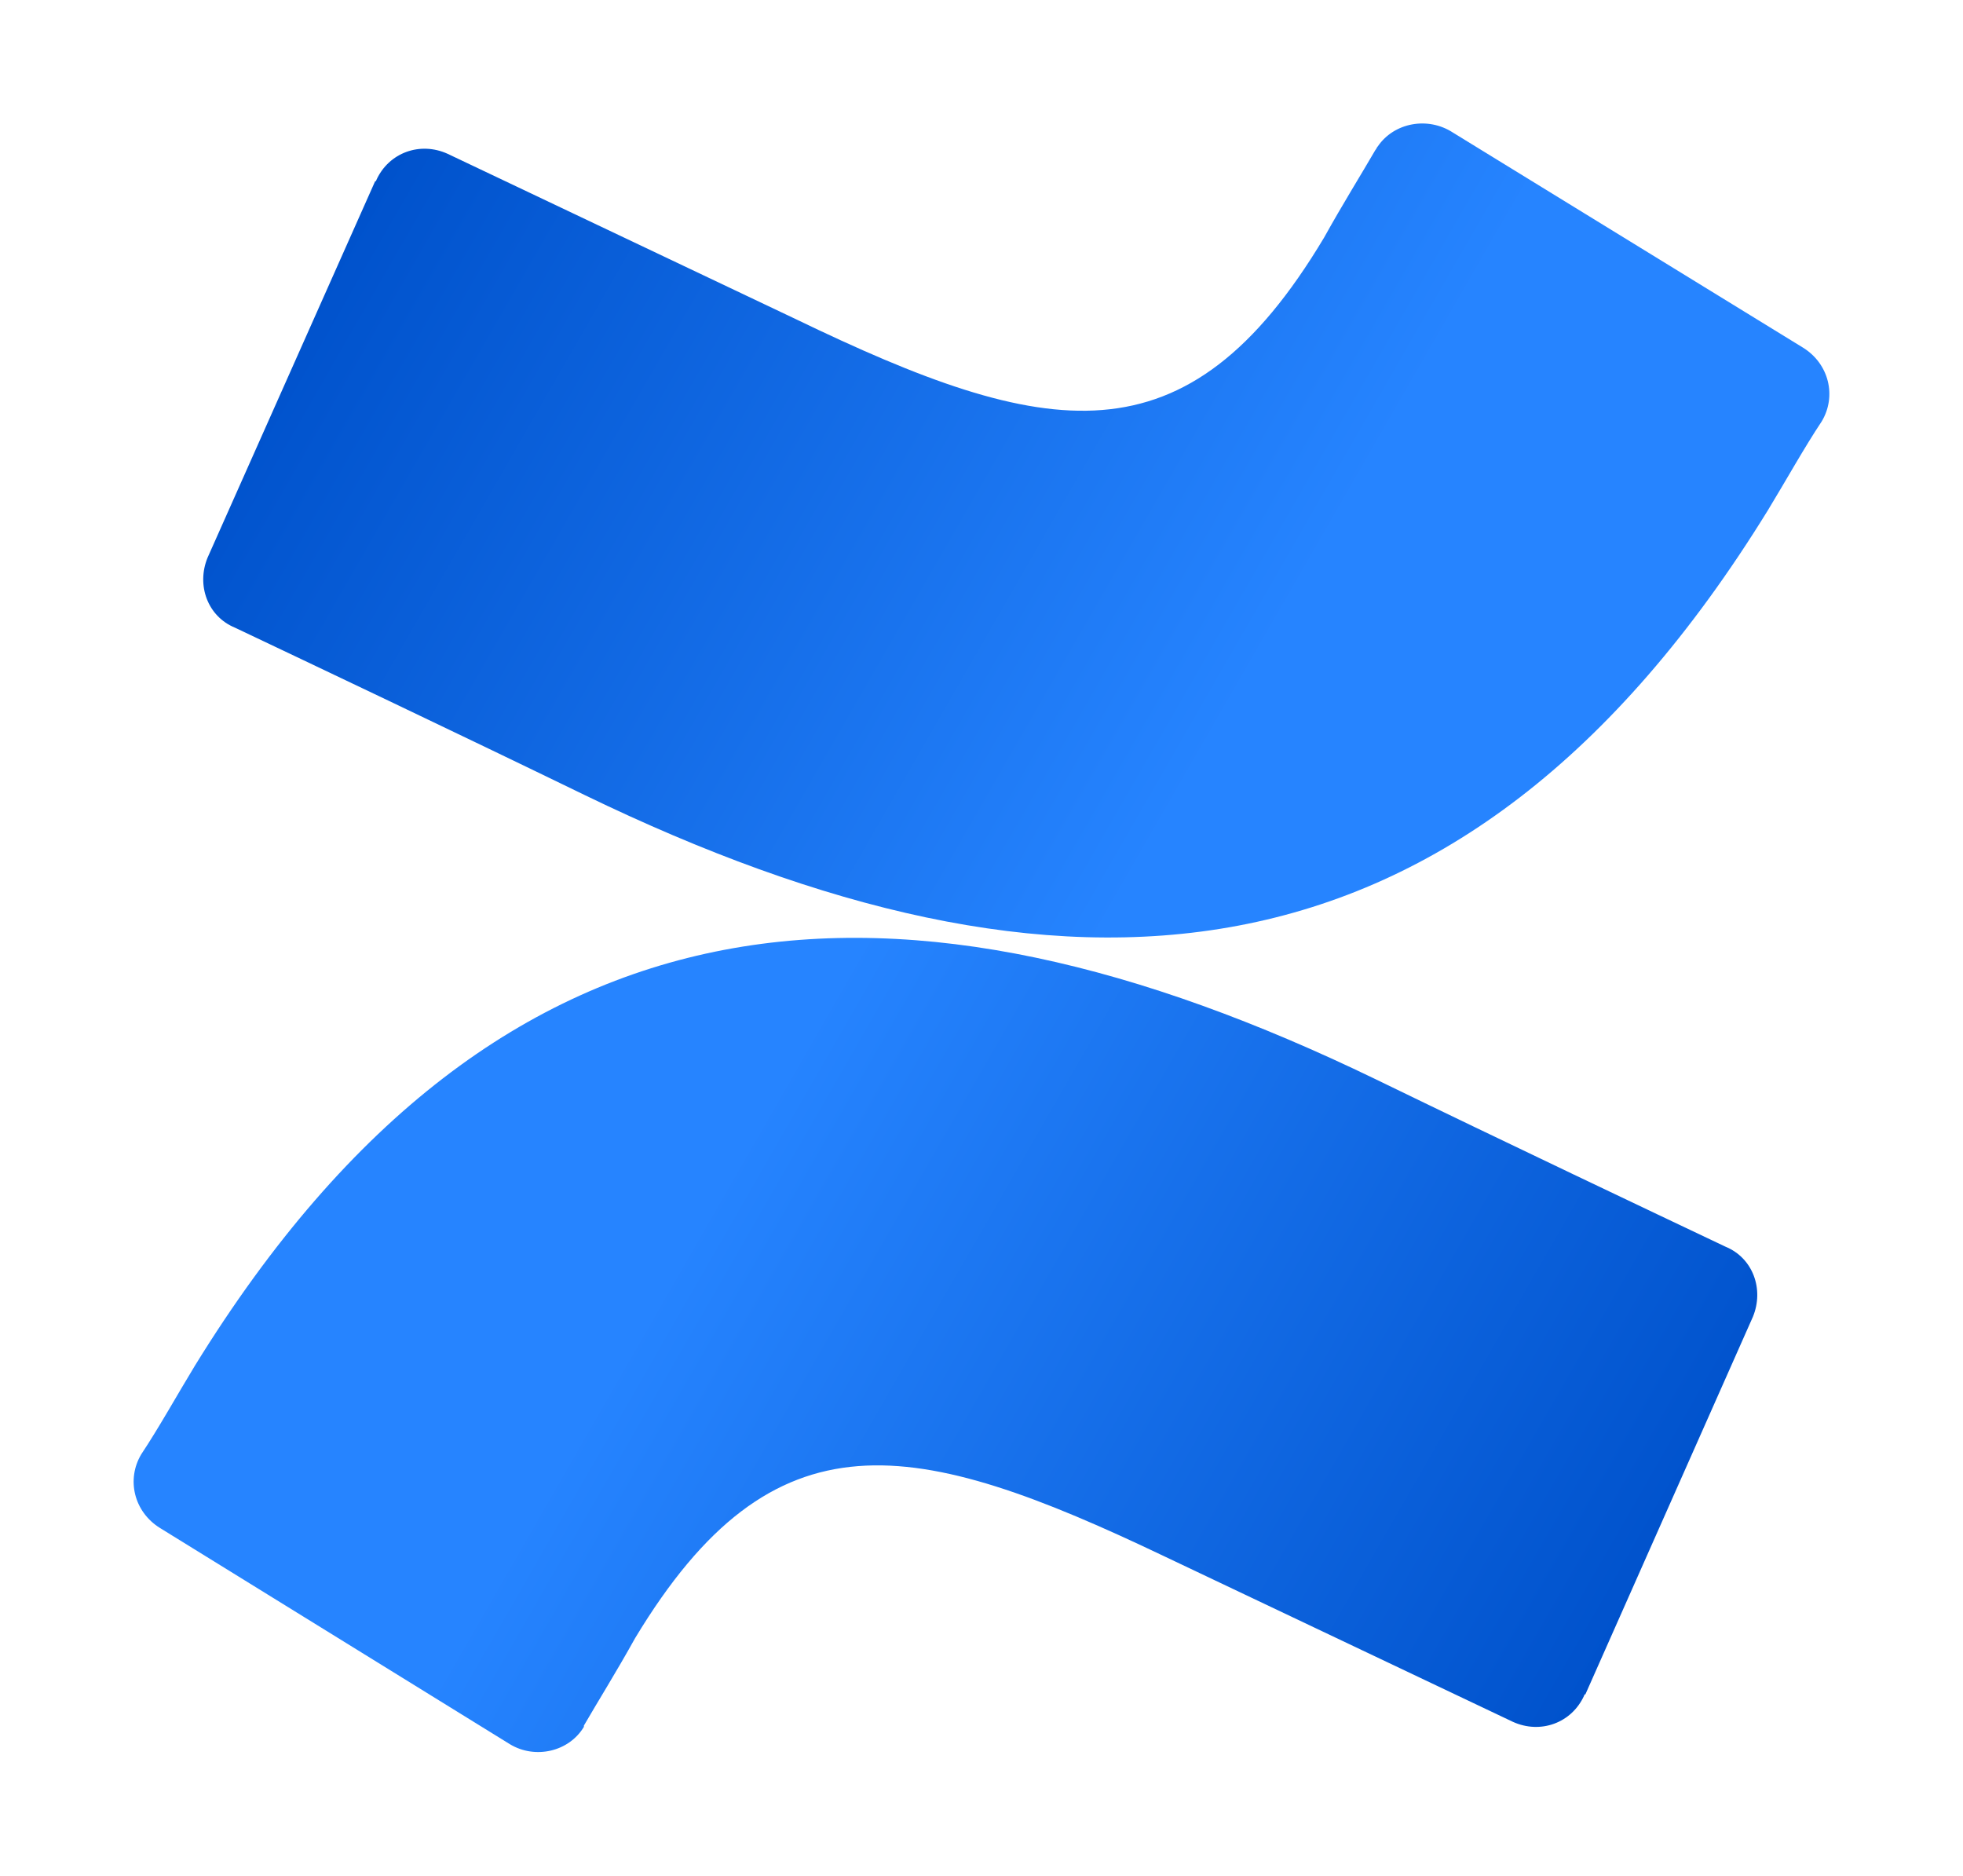
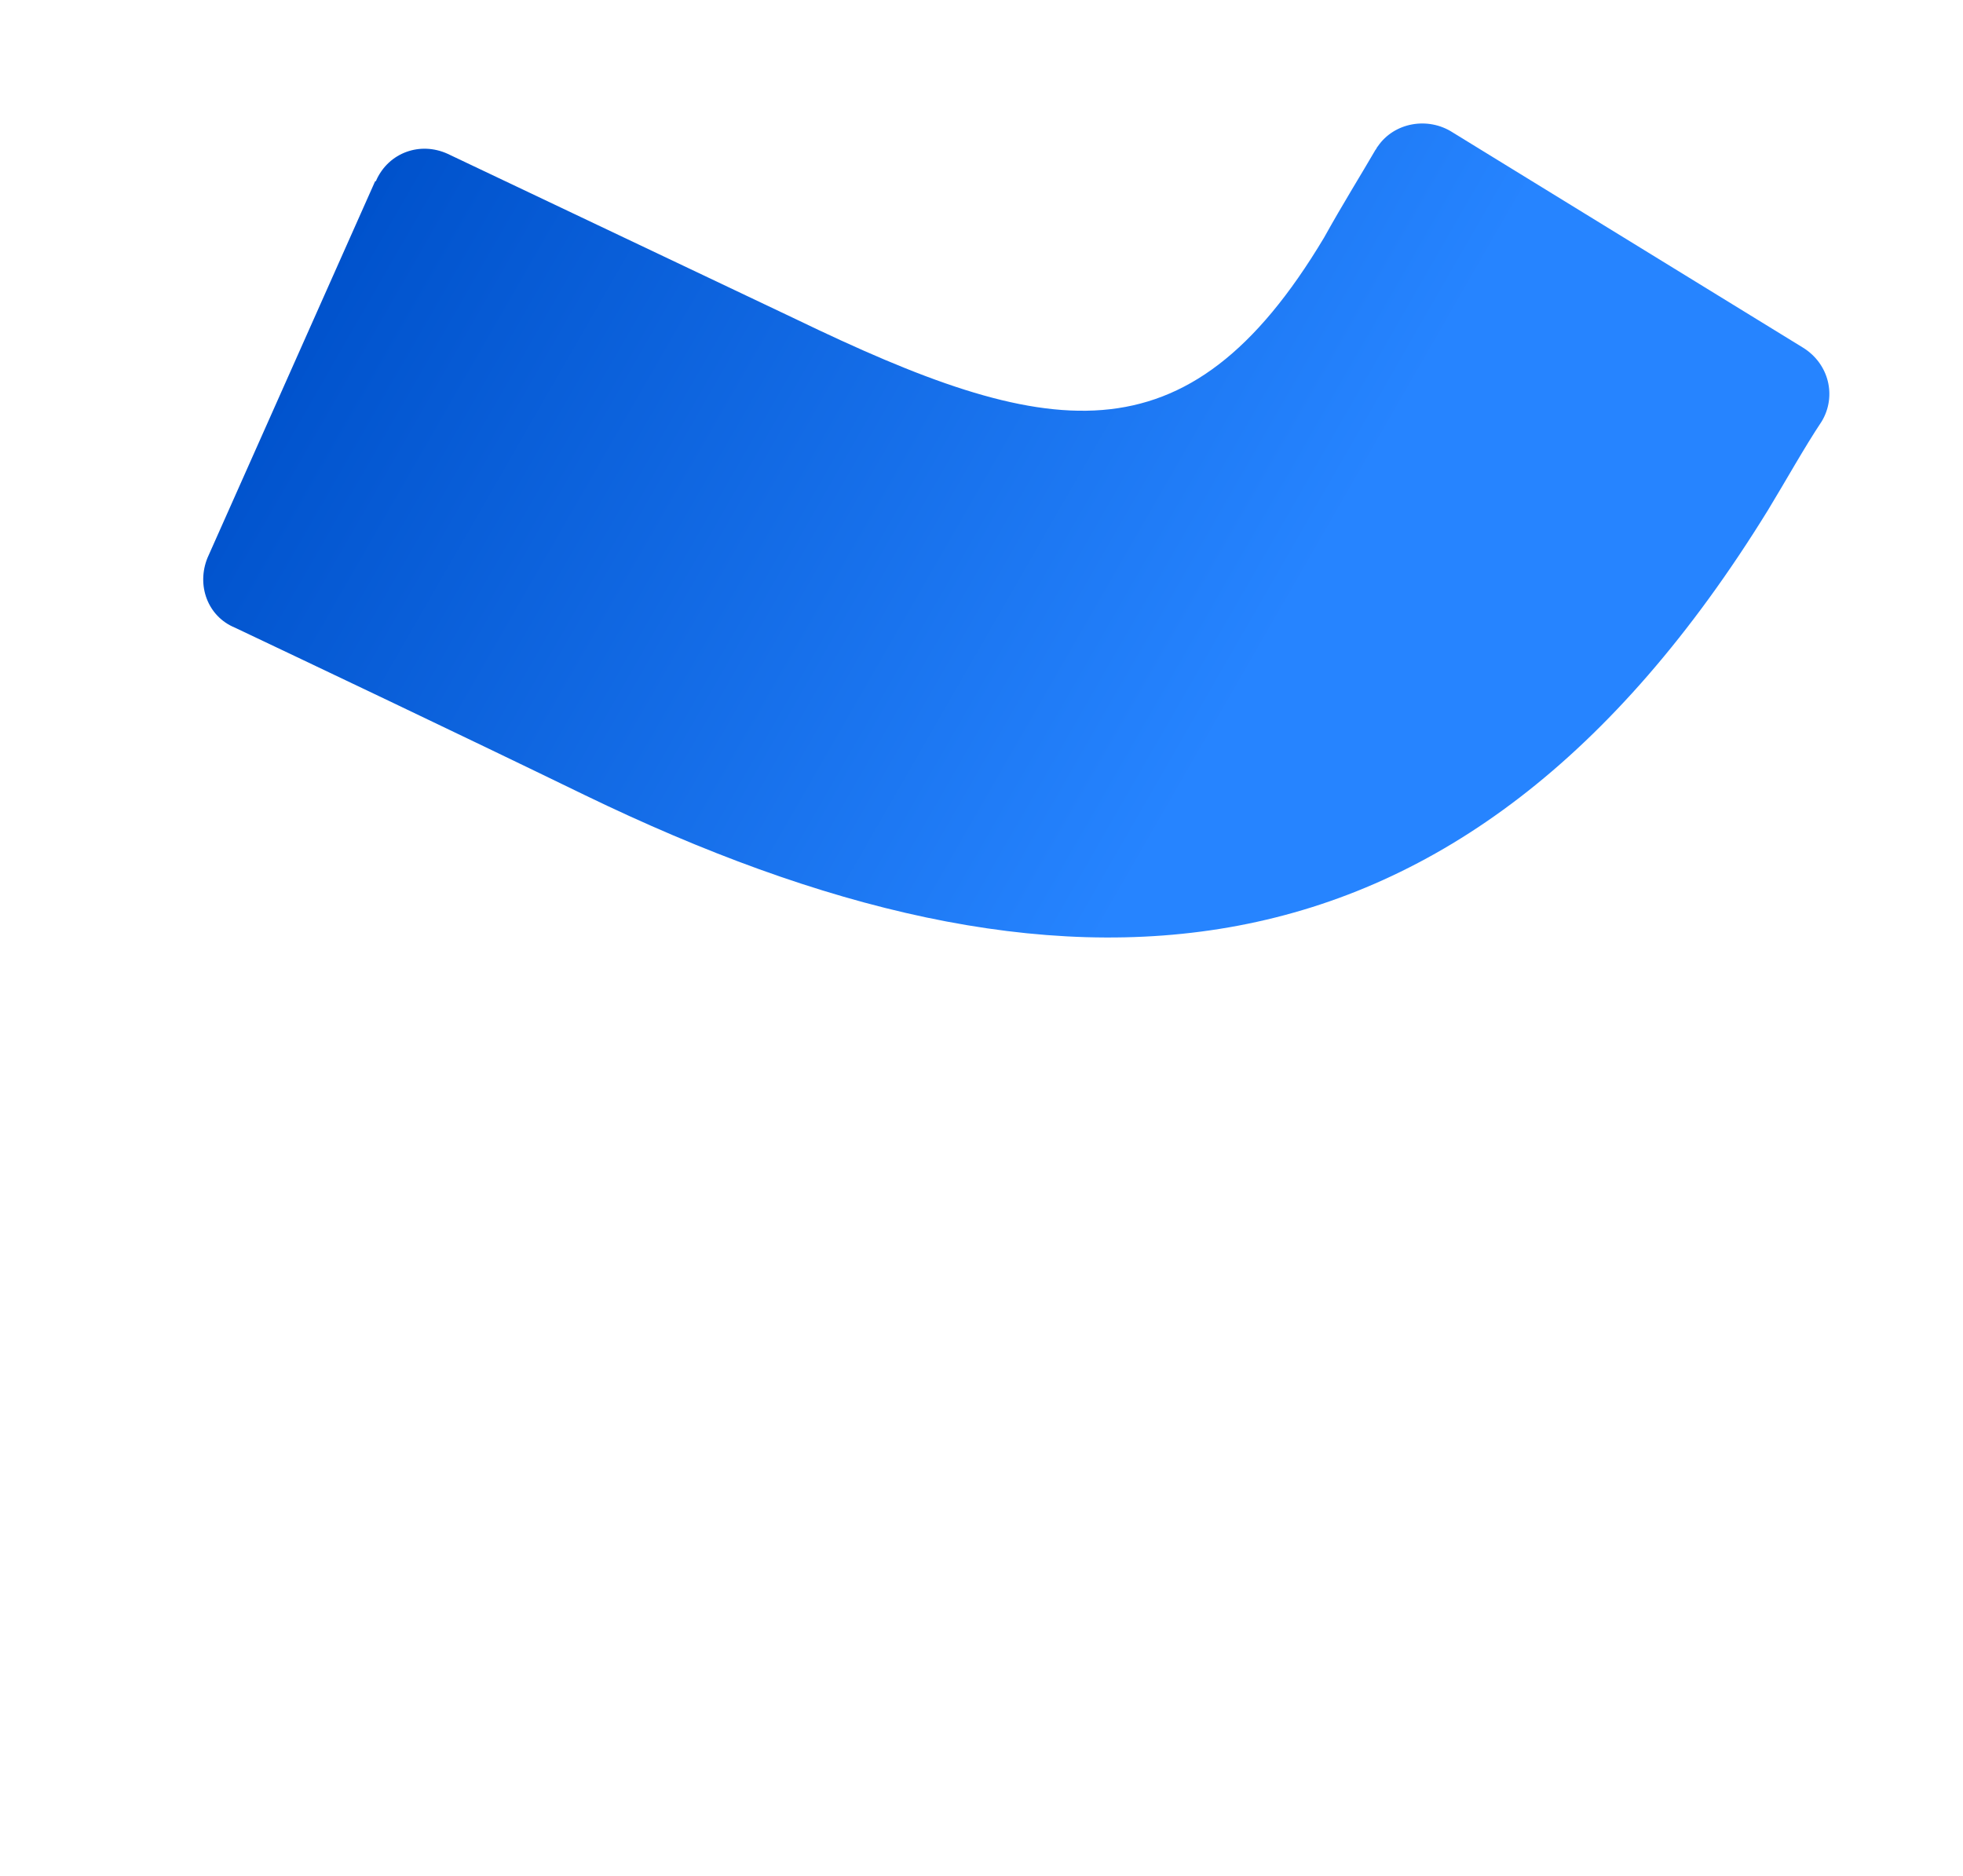
<svg xmlns="http://www.w3.org/2000/svg" version="1.1" id="Layer_1" x="0px" y="0px" viewBox="0 0 157 150" style="enable-background:new 0 0 157 150;" xml:space="preserve">
  <style type="text/css">
	.st0{fill:url(#SVGID_1_);}
	.st1{fill:url(#SVGID_2_);}
	.st2{display:none;}
	.st3{display:inline;opacity:0.5;}
	.st4{fill:#231F20;}
</style>
  <g id="Layer_1_1_">
    <g>
      <linearGradient id="SVGID_1_" gradientUnits="userSpaceOnUse" x1="139.503" y1="146.151" x2="54.727" y2="97.437" gradientTransform="matrix(1 0 0 1 0 2.17)">
        <stop offset="0.18" style="stop-color:#0052CC" />
        <stop offset="1" style="stop-color:#2684FF" />
      </linearGradient>
-       <path class="st0" d="M15.6,109.2c-1.4,2.3-2.9,5-4.3,7.1c-1.2,2-0.6,4.6,1.5,5.9l28,17.3c2,1.2,4.7,0.6,5.9-1.4c0,0,0,0,0-0.1    c1.1-1.9,2.6-4.3,4.1-7c11.1-18.4,22.3-16.1,42.4-6.5l27.8,13.2c2.2,1,4.7,0.1,5.7-2.1c0,0,0-0.1,0.1-0.1l13.4-30.2    c0.9-2.2,0-4.7-2.2-5.6c-5.9-2.8-17.5-8.3-28-13.4C72.4,68.1,40.2,69.3,15.6,109.2z" />
      <linearGradient id="SVGID_2_" gradientUnits="userSpaceOnUse" x1="288.035" y1="-1618.406" x2="203.237" y2="-1667.142" gradientTransform="matrix(-1 0 0 -1 305.52 -1616.71)">
        <stop offset="0.18" style="stop-color:#0052CC" />
        <stop offset="1" style="stop-color:#2684FF" />
      </linearGradient>
      <path class="st1" d="M141.4,40.8c1.4-2.3,2.9-5,4.3-7.1c1.2-2,0.6-4.6-1.5-5.9l-28-17.2c-2-1.3-4.7-0.8-6,1.1    c-0.1,0.1-0.1,0.2-0.2,0.3c-1.1,1.9-2.6,4.3-4.1,7c-11,18.4-22.2,16.2-42.3,6.5L35.8,12.3c-2.2-1-4.7-0.1-5.7,2.1    c0,0,0,0.1-0.1,0.1L16.6,44.6c-0.9,2.2,0,4.7,2.2,5.6c5.9,2.8,17.5,8.3,28,13.4C84.6,81.9,116.8,80.7,141.4,40.8z" />
    </g>
  </g>
  <g id="Layer_2_1_" class="st2">
    <g class="st3">
-       <path class="st4" d="M149.3,70.3L84.8,5.8l-6.3-6.3l0,0L29.9,48.1l0,0L7.7,70.3c-2.3,2.3-2.3,6.1,0,8.4l44.4,44.4l26.4,26.4    l48.6-48.6l0.8-0.8l21.5-21.5C151.6,76.4,151.6,72.6,149.3,70.3z M78.5,96.7L56.3,74.5l22.2-22.2l22.2,22.2L78.5,96.7z" />
      <path class="st4" d="M78.5,52.3C64,37.8,63.9,14.3,78.3-0.3L29.8,48.2l26.4,26.4L78.5,52.3z" />
      <path class="st4" d="M100.7,74.4L78.5,96.7c14.6,14.6,14.6,38.2,0,52.8l0,0l0,0l48.6-48.6L100.7,74.4z" />
    </g>
  </g>
</svg>